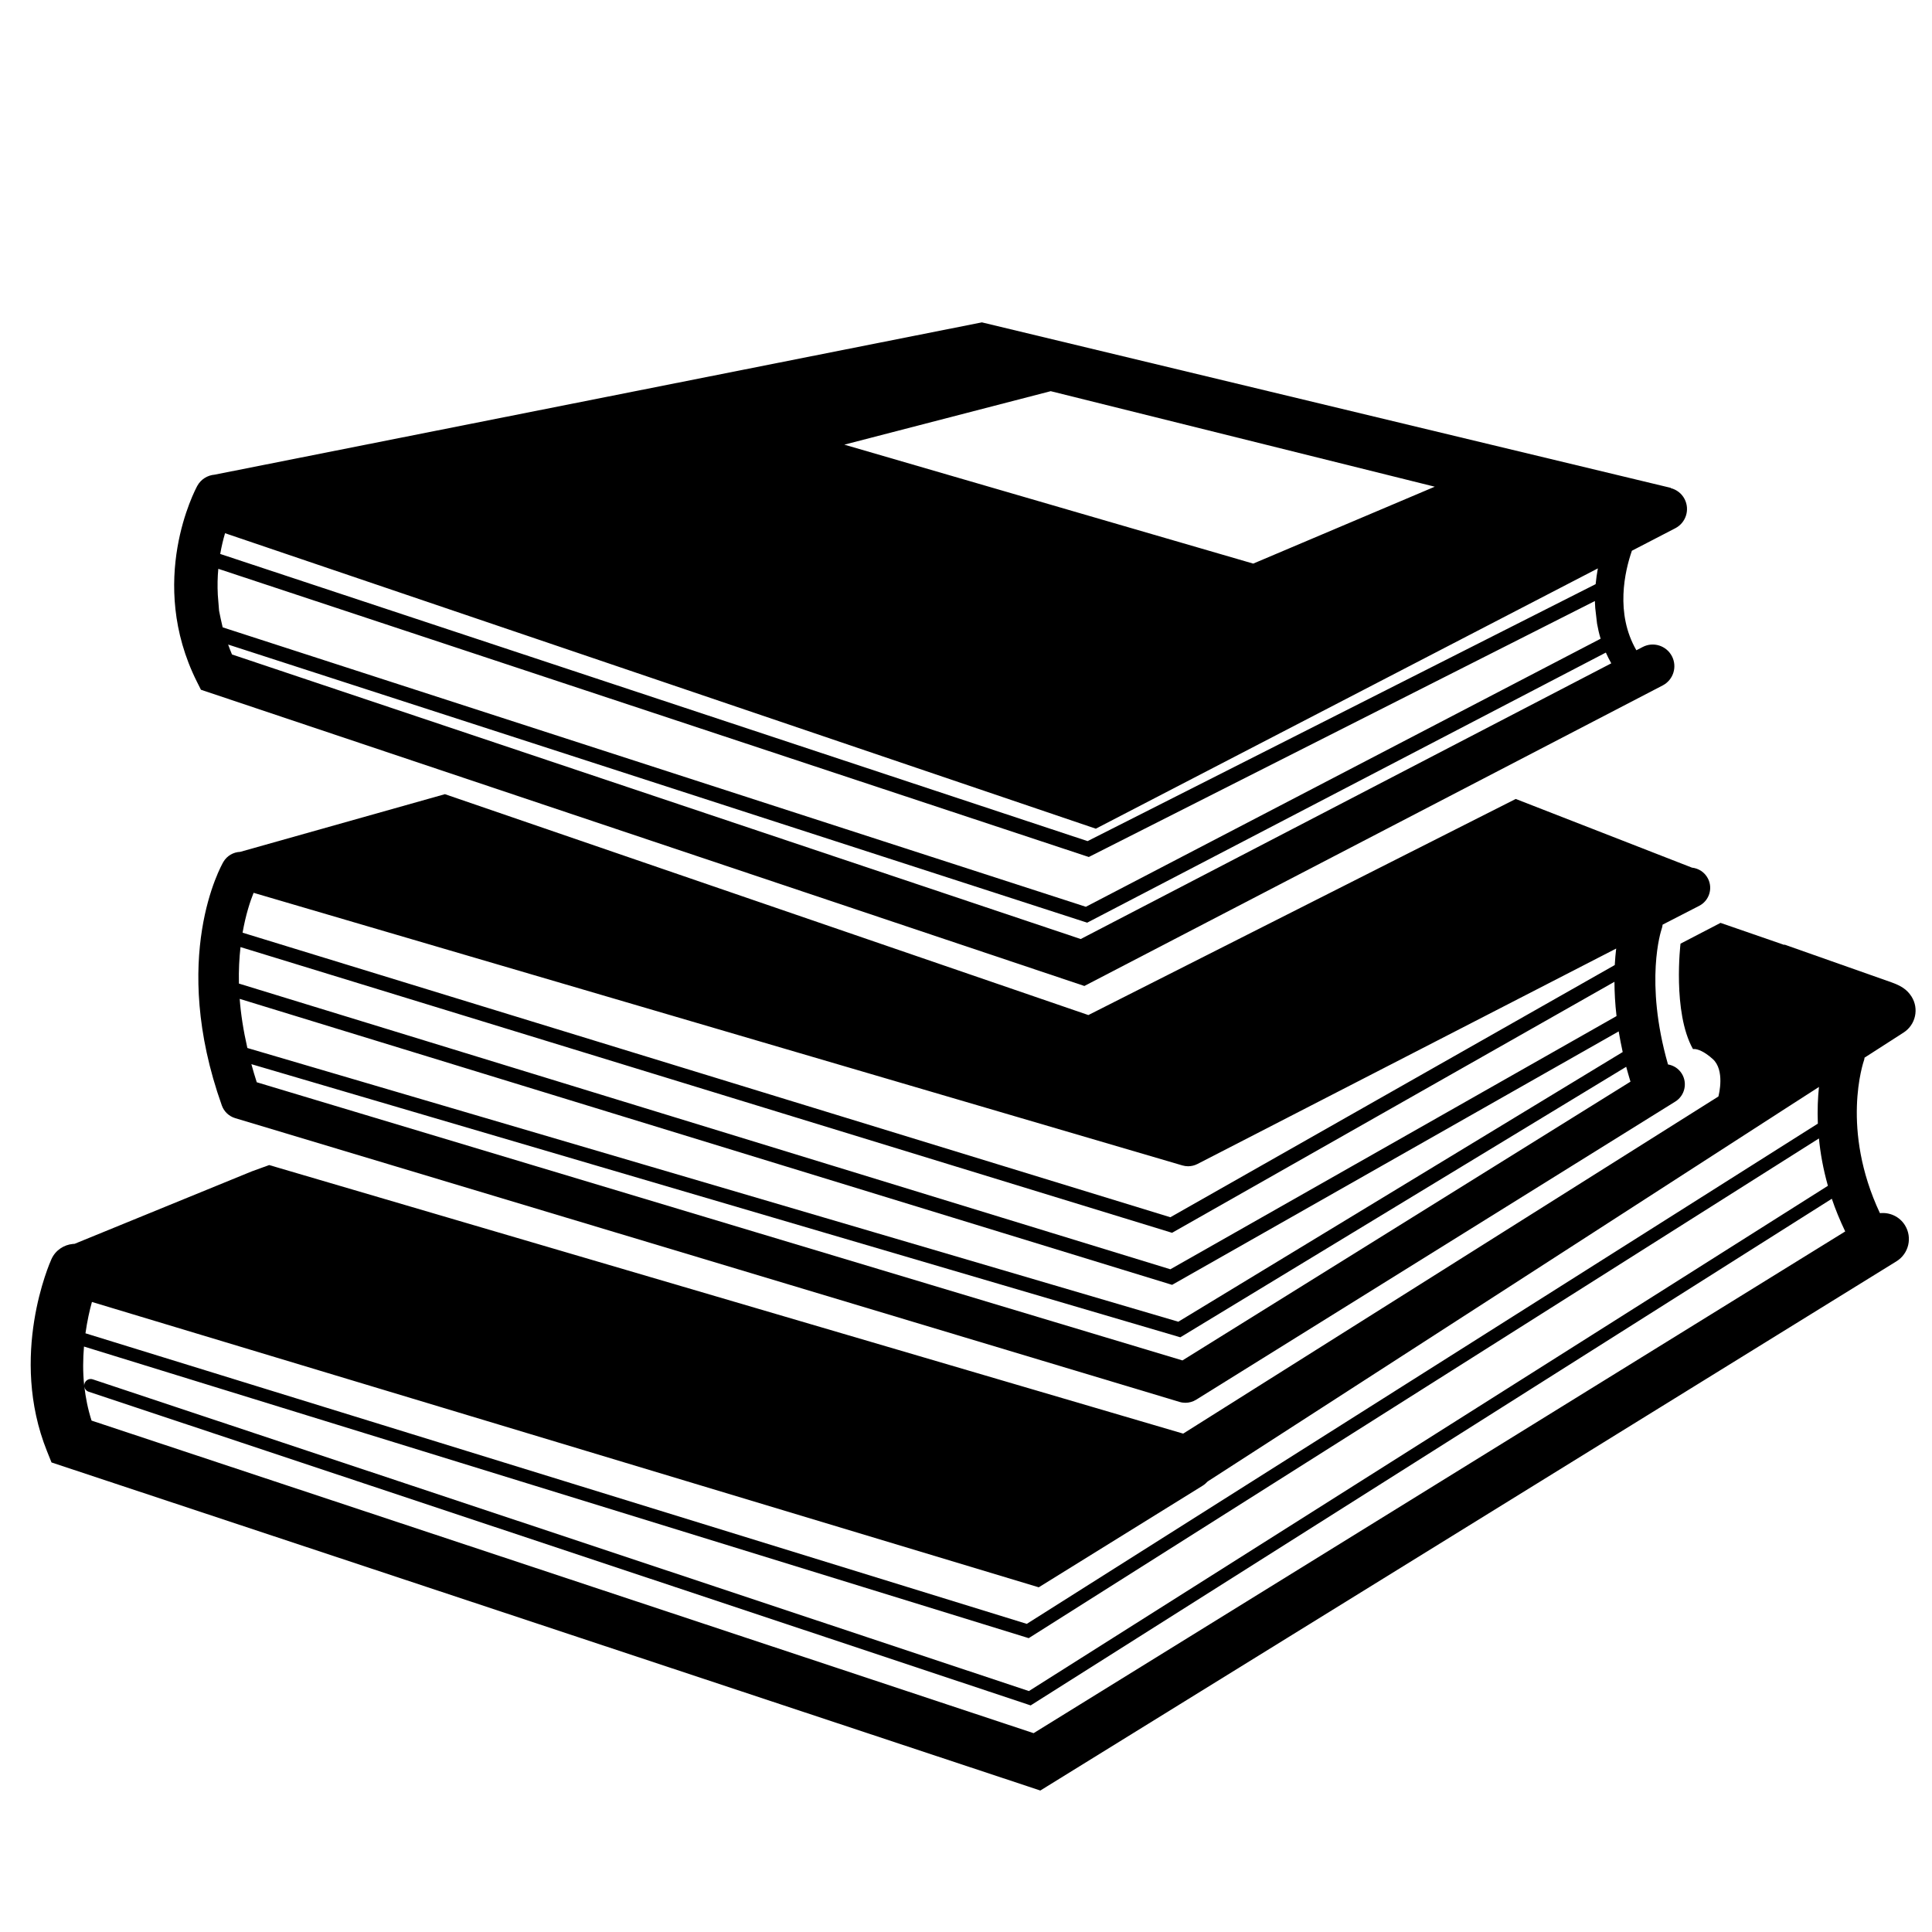
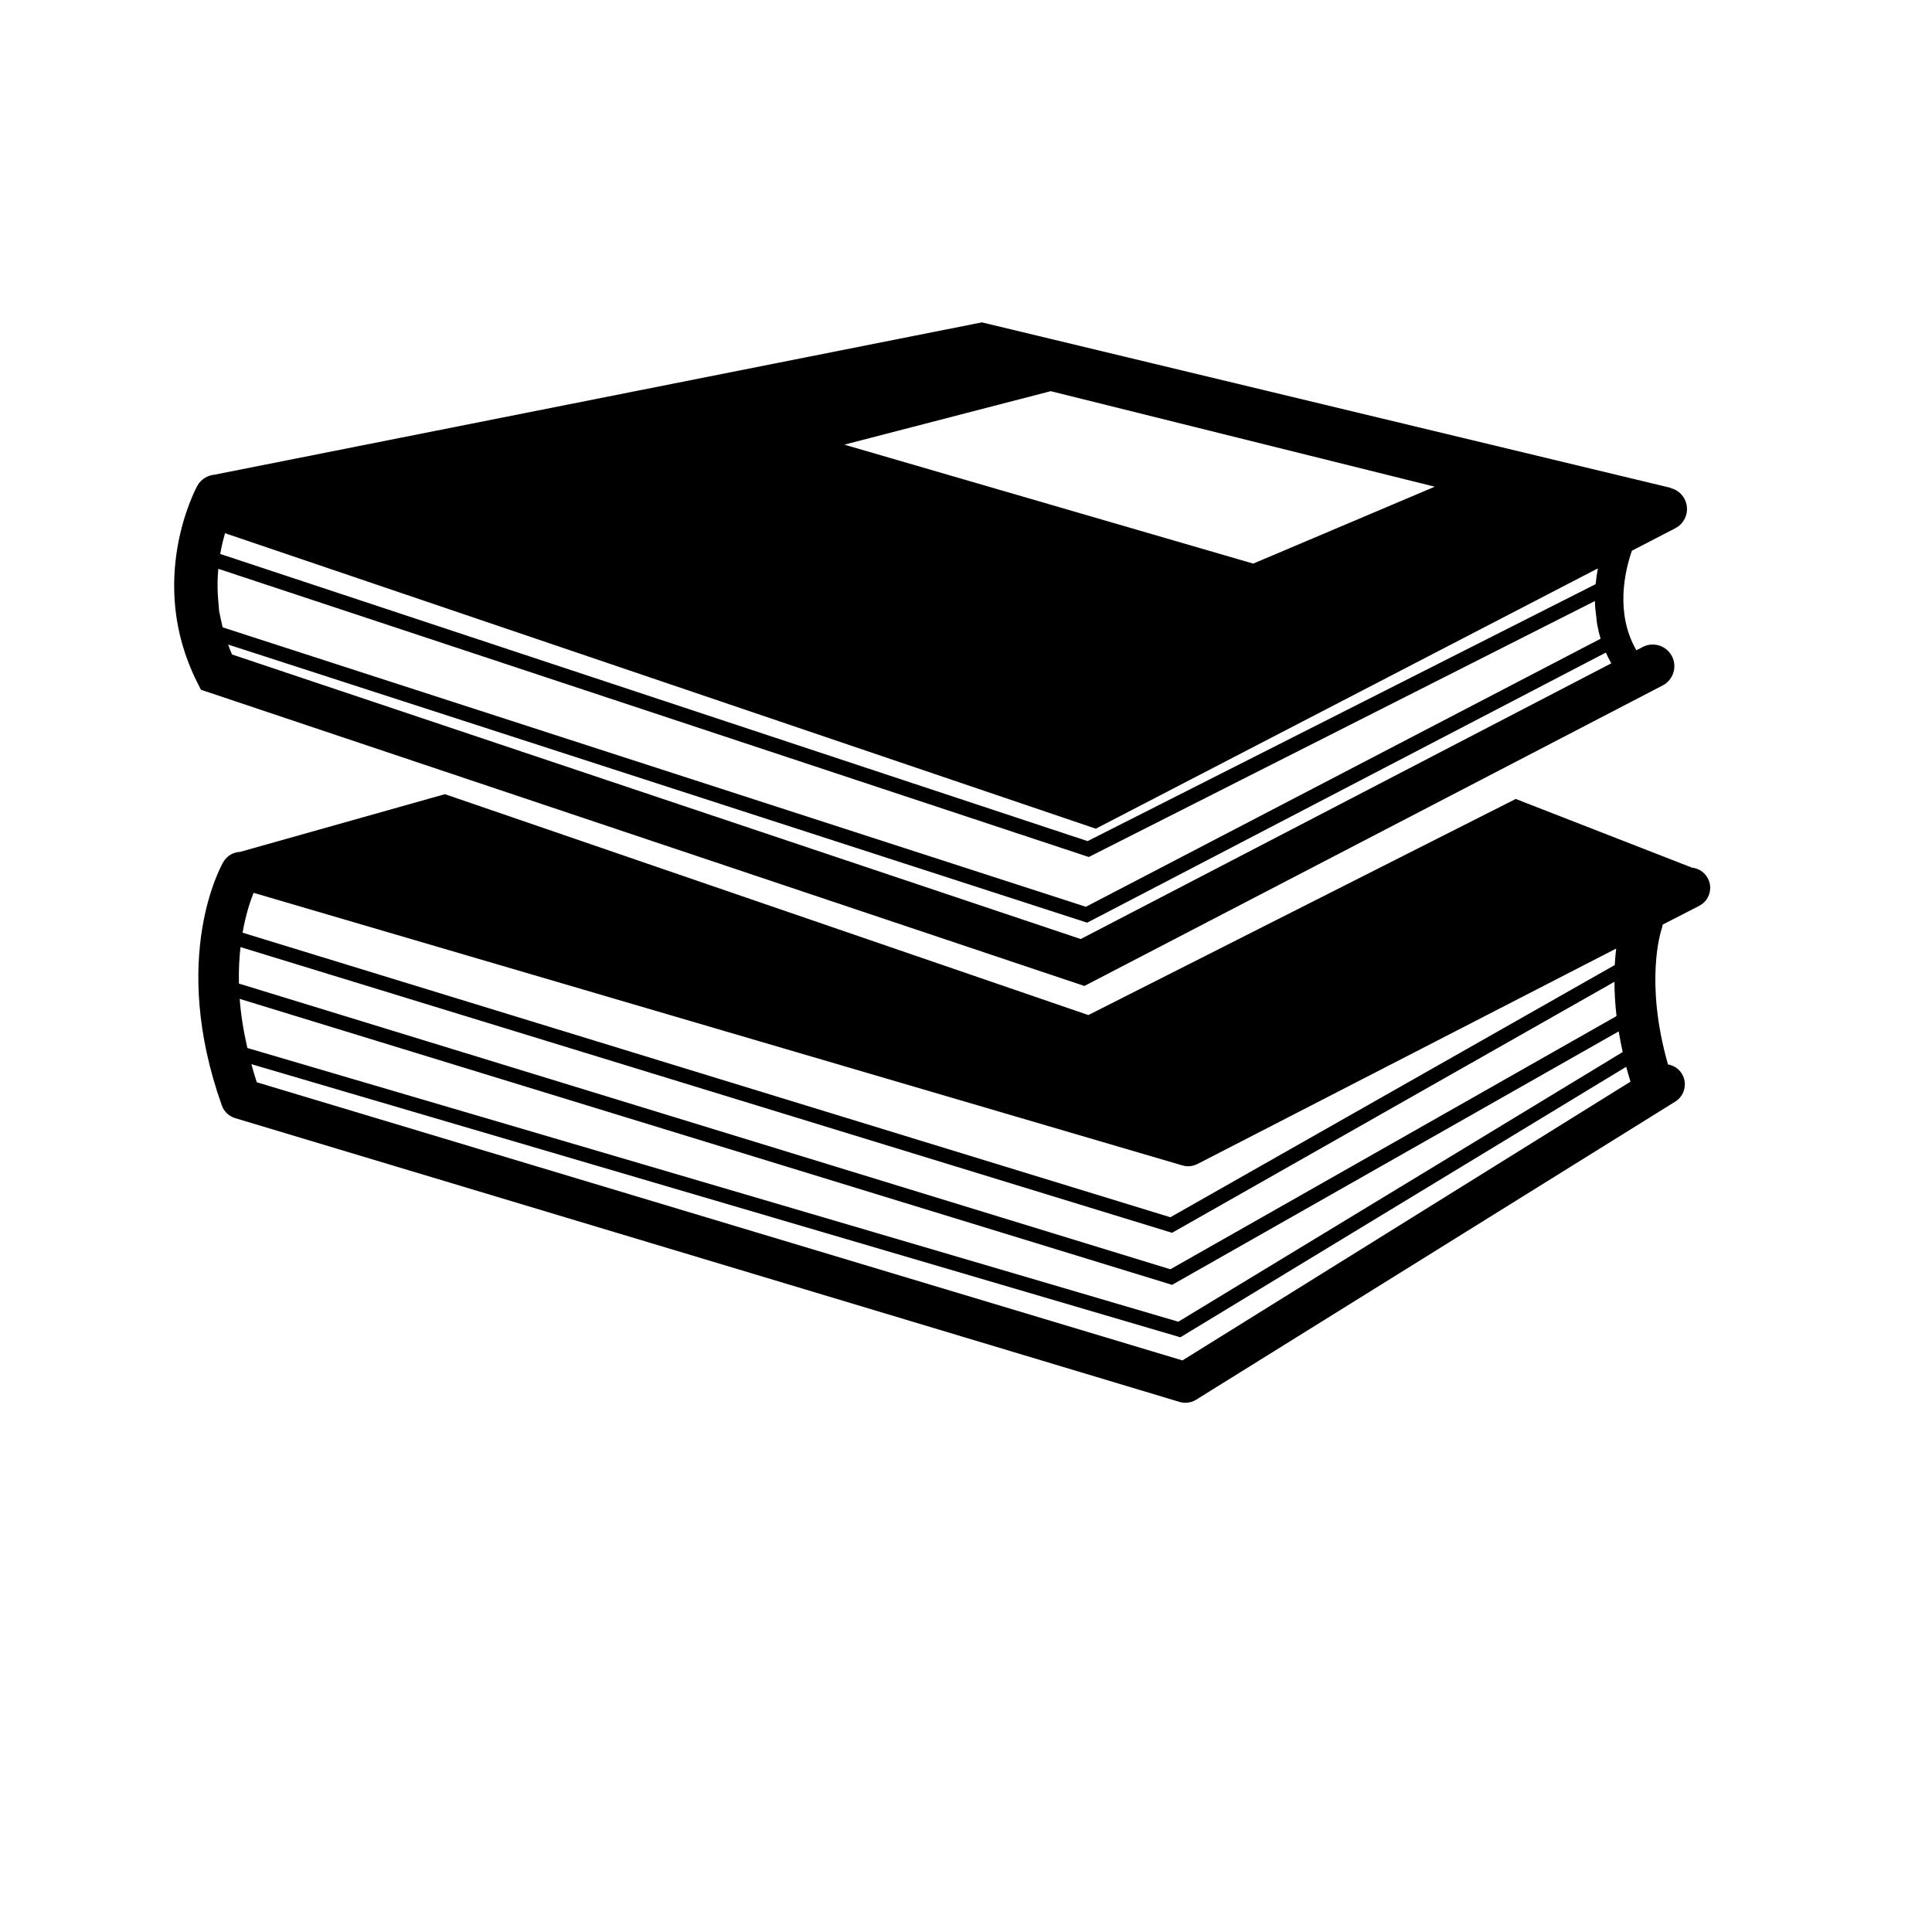
<svg xmlns="http://www.w3.org/2000/svg" width="800px" height="800px" version="1.1" viewBox="144 144 512 512">
  <defs>
    <clipPath id="a">
-       <path d="m152 388h499.9v231h-499.9z" />
-     </clipPath>
+       </clipPath>
  </defs>
  <path d="m197.25 326.79 234.12 78.504 153.26-79.648c2.816-1.465 3.91-4.934 2.449-7.742-1.465-2.816-4.934-3.91-7.738-2.449l-1.684 0.871c-5.664-9.785-3.074-20.922-1.188-26.375l11.508-5.965c2.816-1.461 3.914-4.926 2.449-7.742-0.781-1.512-2.156-2.508-3.688-2.898l0.086-0.047-182.61-43.867-203.33 40.359c-1.867 0.152-3.633 1.203-4.602 2.973-0.555 1.02-13.438 25.223-0.098 51.902zm373.75-7-140.6 73.062-224.92-75.414c-0.387-0.883-0.699-1.754-1.02-2.625l226.88 73.457 0.777 0.246 137.45-71.578c0.43 0.953 0.898 1.906 1.438 2.852zm-148.55-72.125 101.78 25.316-48.113 20.379-108.36-31.523zm-218.8 37.645 230.75 78.301 133.05-68.98c-0.25 1.316-0.441 2.719-0.59 4.176l-134.64 68.098-229.86-76.102c0.355-2.043 0.805-3.879 1.281-5.492zm-1.789 9.434 229.91 76.117 0.777 0.25 134.11-67.832c0.012 0.609 0.059 1.234 0.098 1.859l0.48 4.144c0.238 1.32 0.535 2.644 0.945 3.984l-136.42 71.043-228.75-74.055c-0.371-1.484-0.66-2.941-0.953-4.398l-0.336-4.203c-0.125-2.438-0.07-4.75 0.133-6.91z" />
  <path d="m432.43 413-170.52-58.535-54.262 15.289c-1.777 0.07-3.481 1.008-4.445 2.648-0.594 1.02-14.367 25.363-0.418 64.555 0.574 1.621 1.883 2.856 3.523 3.356l250.3 75.215c0.5 0.152 1.02 0.223 1.543 0.223 0.992 0 1.984-0.281 2.84-0.812l126.98-79.012c2.516-1.566 3.285-4.883 1.719-7.402-0.848-1.359-2.191-2.188-3.656-2.438-6.316-22.07-1.789-35.57-1.699-35.836 0.145-0.402 0.23-0.805 0.277-1.211l9.691-4.984c2.641-1.359 3.68-4.602 2.316-7.238-0.863-1.676-2.481-2.699-4.227-2.883l-46.707-18.203zm143.66 17.652-118.73 73.875-245.32-73.719c-0.535-1.633-0.984-3.219-1.422-4.793l245.38 72.145 0.801 0.238 118.16-71.688c0.344 1.289 0.734 2.602 1.133 3.941zm-2.066-7.848-117.76 71.465-246.71-72.539c-1.066-4.664-1.738-9.035-2.035-13.02l246.31 75.547 0.789 0.242 118.35-67.168c0.289 1.758 0.656 3.598 1.062 5.473zm-119.87 57.566-246.84-75.715c-0.082-3.559 0.098-6.777 0.422-9.668l246.08 75.477 0.789 0.242 117.24-66.523c0.016 2.75 0.16 5.769 0.551 9.09zm117.78-80.629-117.78 66.84-245.87-75.41c0.836-4.758 2.012-8.316 2.922-10.566l246.13 72.242c0.504 0.145 1.012 0.223 1.523 0.223 0.84 0 1.691-0.203 2.457-0.59l110.99-57.105c-0.156 1.324-0.289 2.769-0.375 4.367z" />
  <g clip-path="url(#a)">
-     <path d="m642.2 465.5c-10.453-22.254-4.43-39.953-4.152-40.727 0.055-0.156 0.023-0.312 0.07-0.48l10.352-6.656c3.219-2.07 4.144-6.359 2.082-9.574-1.219-1.891-2.805-2.832-5.266-3.723l-13.48-4.758-0.25-0.086-14.645-5.164-0.109 0.066-16.848-5.824-10.602 5.508s-2.172 18.152 3.293 27.922h0.48c0.734 0.066 2.352 0.484 4.766 2.648 3.269 2.938 1.637 9.41 1.5 9.93l-141.84 89.344-242.22-71.172-4.602 1.672-46.977 19.207c-0.023 0-0.051 0.004-0.074 0.004-0.121 0.012-0.238 0.012-0.359 0.02-2.398 0.227-4.621 1.668-5.684 4.019-0.469 1.031-11.336 25.625-1.184 50.906l1.199 2.984 258.97 85.922 3.074 1.023 226.89-140.25c3.254-2.012 4.266-6.281 2.254-9.543-1.449-2.344-4.07-3.492-6.633-3.215zm-473.84 23.531 250.92 75.621 43.414-26.914c0.523-0.324 0.957-0.719 1.367-1.148l152.96-98.73 9.023-5.809c-0.297 2.805-0.441 6.07-0.297 9.719l-209.64 132.57-249.46-77.004c0.453-3.199 1.086-6.062 1.715-8.305zm-2.106 11.816 249.6 77.043 0.762 0.238 209.42-132.43c0.371 3.883 1.117 8.09 2.379 12.551l-211.75 133.9-248.07-82.605c-0.91-0.312-1.891 0.188-2.191 1.094-0.07 0.207-0.086 0.414-0.082 0.621-0.398-3.68-0.336-7.176-0.066-10.414zm251.66 102.46-249.65-82.836c-0.977-3.047-1.578-6.086-1.91-9.035 0.098 0.625 0.508 1.18 1.148 1.387l248.85 82.867 0.781 0.262 212.32-134.27c0.945 2.812 2.141 5.715 3.547 8.664z" />
-   </g>
+     </g>
</svg>